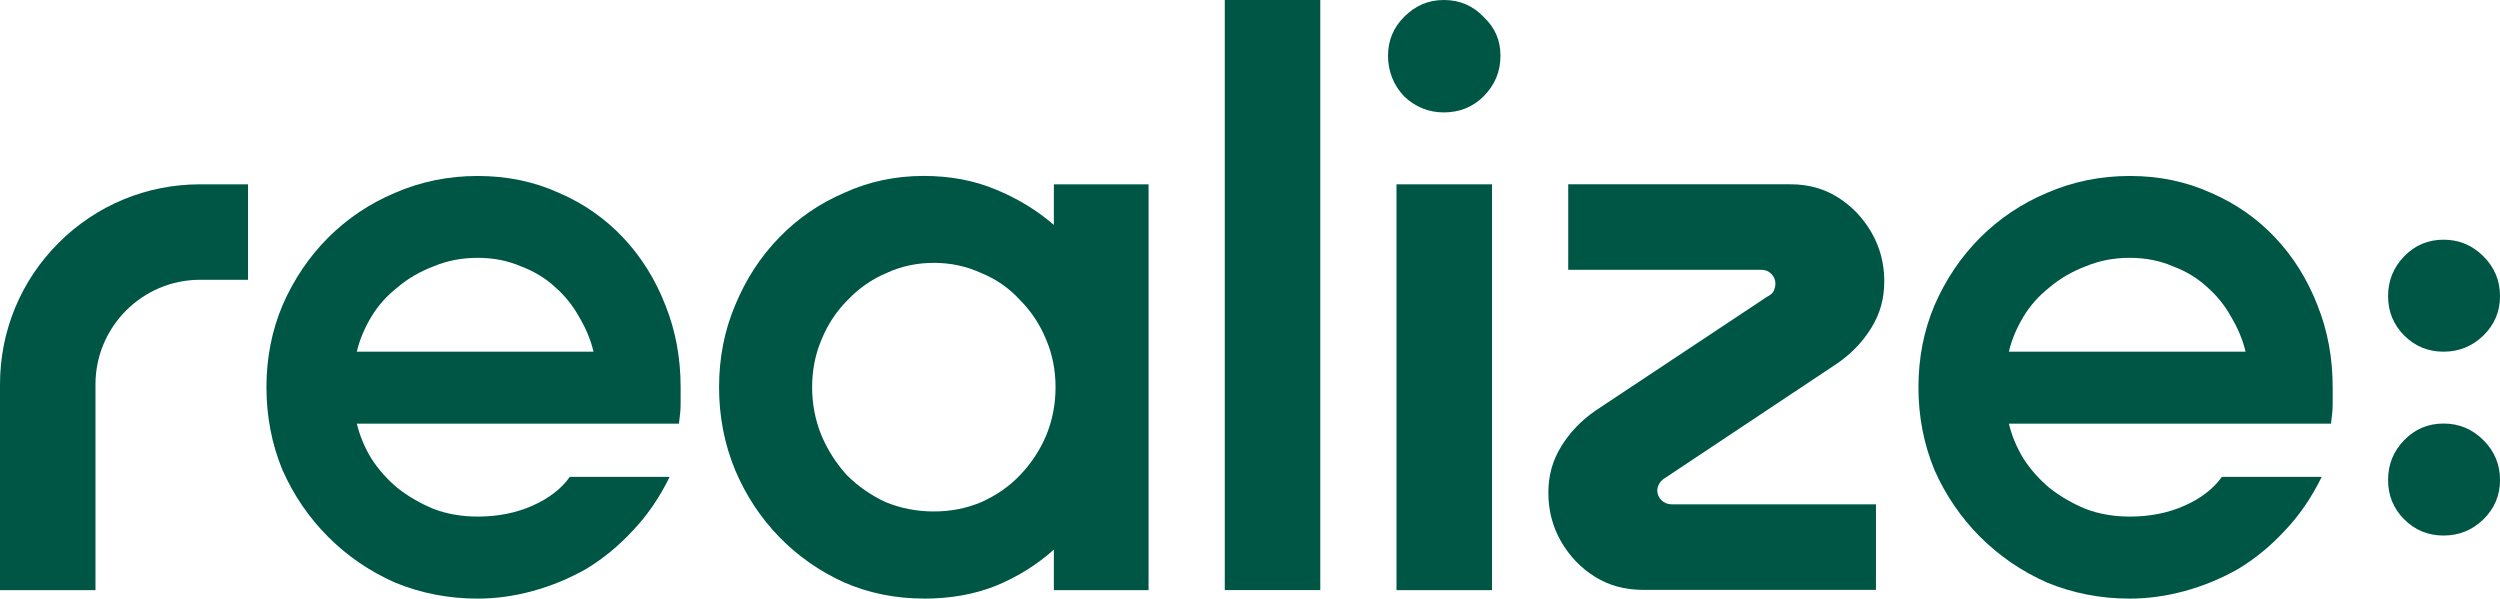
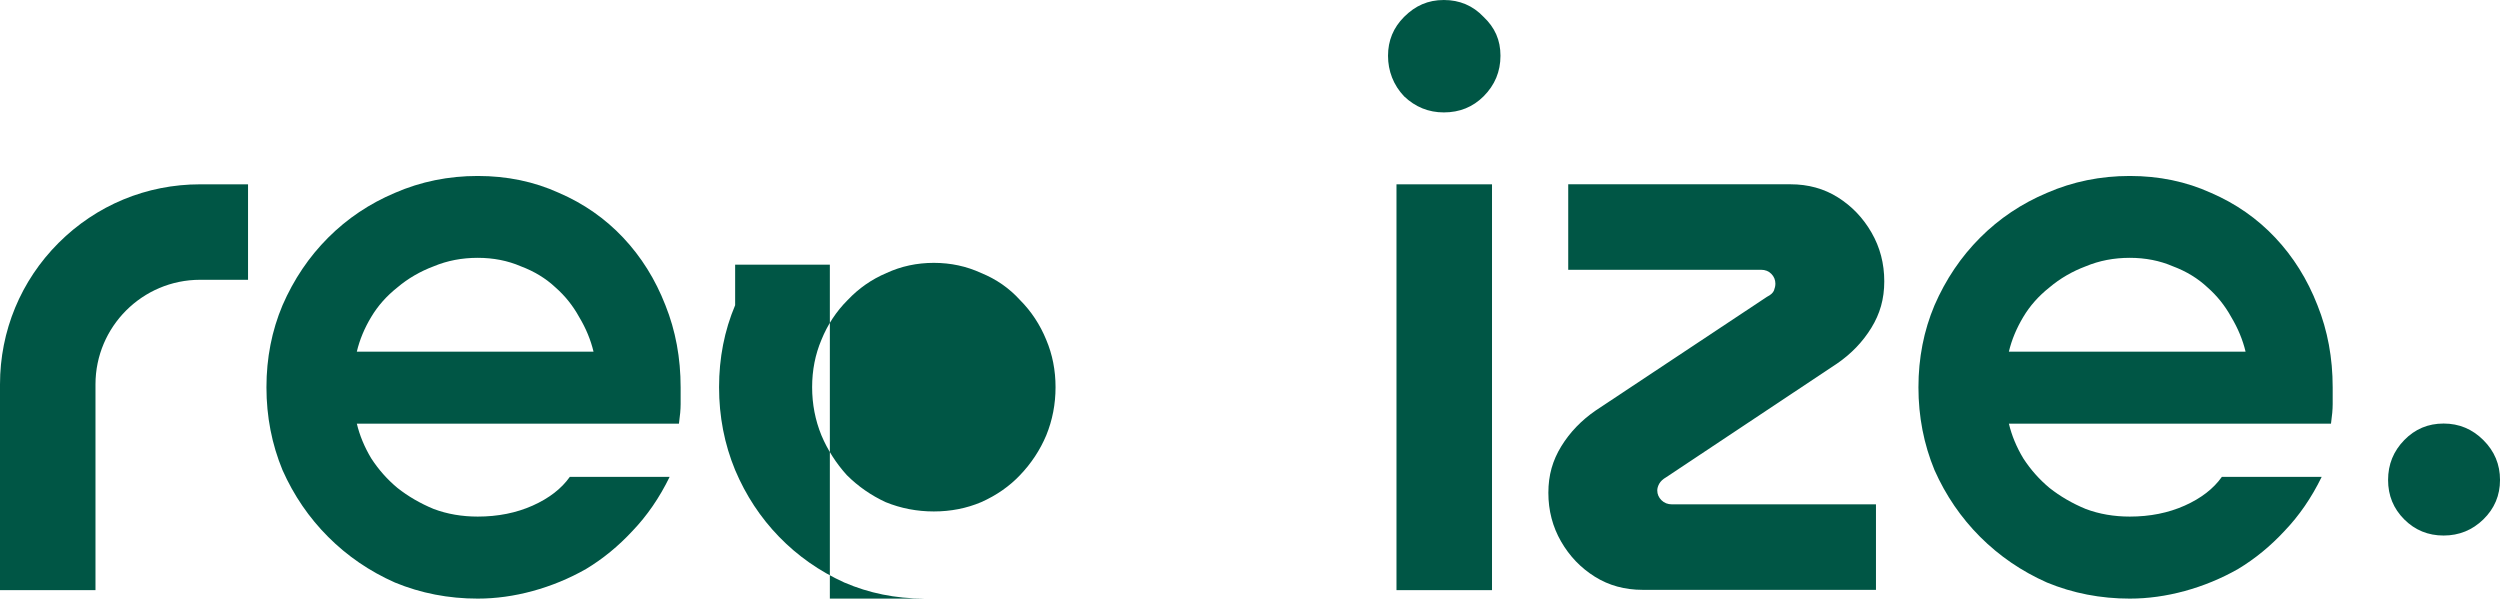
<svg xmlns="http://www.w3.org/2000/svg" id="Layer_2" viewBox="0 0 1261.22 301.99">
  <defs>
    <style>.cls-1{fill:#005645;}</style>
  </defs>
  <g id="Layer_1-2">
    <path class="cls-1" d="M1171.27,240.56c-5.13,10.53-11.38,19.61-18.76,27.31-7.11,7.67-14.92,14.07-23.45,19.2-8.52,4.84-17.49,8.52-26.87,11.09-9.38,2.56-18.64,3.83-27.72,3.83-14.78,0-28.72-2.71-41.79-8.11-12.8-5.69-24.03-13.36-33.71-23.03-9.67-9.67-17.34-20.91-23.03-33.68-5.4-13.09-8.11-27.01-8.11-41.79s2.71-28.58,8.11-41.38c5.69-13.07,13.36-24.45,23.03-34.12,9.67-9.67,20.91-17.19,33.71-22.59,13.07-5.69,27.01-8.52,41.79-8.52s28.43,2.83,40.94,8.52c12.51,5.4,23.33,12.95,32.41,22.59,9.11,9.67,16.22,21.03,21.32,34.12,5.13,12.8,7.67,26.57,7.67,41.38v8.52c0,2.56-.29,5.84-.85,9.82h-162.5c1.42,5.96,3.83,11.8,7.25,17.49,3.69,5.69,8.11,10.67,13.21,14.92,5.4,4.27,11.5,7.82,18.34,10.65,6.81,2.56,14.22,3.83,22.18,3.83,10.23,0,19.47-1.86,27.72-5.54,8.26-3.69,14.51-8.52,18.76-14.51h50.34ZM1013.46,177.42h119.41c-1.42-5.96-3.84-11.8-7.25-17.49-3.13-5.69-7.11-10.67-11.94-14.92-4.84-4.54-10.65-8.11-17.49-10.67-6.55-2.83-13.8-4.27-21.76-4.27s-15.36,1.42-22.18,4.27c-6.81,2.56-12.94,6.11-18.34,10.67-5.4,4.28-9.82,9.23-13.21,14.92-3.39,5.69-5.84,11.5-7.25,17.49h.03Z" />
    <path class="cls-1" d="M728.4,56.71c7.96,0,14.63-2.71,20.05-8.11,5.69-5.69,8.52-12.51,8.52-20.47s-2.83-14.22-8.52-19.61c-5.4-5.69-12.09-8.52-20.05-8.52s-14.36,2.83-20.05,8.52c-5.4,5.4-8.11,11.94-8.11,19.61s2.71,14.78,8.11,20.47c5.69,5.4,12.36,8.11,20.05,8.11Z" />
    <path class="cls-1" d="M752.7,92.99h-48.19v204.73h48.19V92.99Z" />
-     <path class="cls-1" d="M617.88,297.69V0h48.19v297.69h-48.19Z" />
-     <path class="cls-1" d="M465.98,301.96c-14.22,0-27.58-2.71-40.08-8.11-12.51-5.69-23.45-13.36-32.85-23.03-9.38-9.67-16.78-20.91-22.18-33.68-5.4-13.09-8.11-27.01-8.11-41.79s2.71-28.58,8.11-41.37c5.4-13.07,12.8-24.45,22.18-34.12,9.38-9.67,20.32-17.19,32.85-22.59,12.51-5.69,25.87-8.52,40.08-8.52,13.36,0,25.45,2.27,36.25,6.81,11.09,4.54,20.91,10.53,29.43,17.9v-20.47h47.78v204.73h-47.78v-20.47c-8.52,7.67-18.34,13.8-29.43,18.34-10.8,4.28-22.89,6.4-36.25,6.4v-.02ZM471.11,258.02c8.52,0,16.49-1.56,23.89-4.69,7.67-3.42,14.22-7.96,19.61-13.65,5.69-5.96,10.09-12.65,13.21-20.05,3.13-7.67,4.69-15.78,4.69-24.3s-1.56-16.49-4.69-23.89c-3.13-7.67-7.55-14.36-13.21-20.05-5.4-5.96-11.94-10.53-19.61-13.65-7.4-3.42-15.36-5.13-23.89-5.13s-16.49,1.71-23.89,5.13c-7.4,3.13-13.95,7.67-19.61,13.65-5.69,5.69-10.09,12.36-13.21,20.05-3.13,7.4-4.69,15.36-4.69,23.89s1.56,16.63,4.69,24.3c3.13,7.4,7.4,14.07,12.8,20.05,5.69,5.69,12.24,10.23,19.61,13.65,7.67,3.13,15.78,4.69,24.3,4.69Z" />
+     <path class="cls-1" d="M465.98,301.96c-14.22,0-27.58-2.71-40.08-8.11-12.51-5.69-23.45-13.36-32.85-23.03-9.38-9.67-16.78-20.91-22.18-33.68-5.4-13.09-8.11-27.01-8.11-41.79s2.71-28.58,8.11-41.37v-20.47h47.78v204.73h-47.78v-20.47c-8.52,7.67-18.34,13.8-29.43,18.34-10.8,4.28-22.89,6.4-36.25,6.4v-.02ZM471.11,258.02c8.52,0,16.49-1.56,23.89-4.69,7.67-3.42,14.22-7.96,19.61-13.65,5.69-5.96,10.09-12.65,13.21-20.05,3.13-7.67,4.69-15.78,4.69-24.3s-1.56-16.49-4.69-23.89c-3.13-7.67-7.55-14.36-13.21-20.05-5.4-5.96-11.94-10.53-19.61-13.65-7.4-3.42-15.36-5.13-23.89-5.13s-16.49,1.71-23.89,5.13c-7.4,3.13-13.95,7.67-19.61,13.65-5.69,5.69-10.09,12.36-13.21,20.05-3.13,7.4-4.69,15.36-4.69,23.89s1.56,16.63,4.69,24.3c3.13,7.4,7.4,14.07,12.8,20.05,5.69,5.69,12.24,10.23,19.61,13.65,7.67,3.13,15.78,4.69,24.3,4.69Z" />
    <path class="cls-1" d="M337.83,240.56c-5.13,10.53-11.38,19.61-18.76,27.31-7.11,7.67-14.92,14.07-23.45,19.2-8.52,4.84-17.49,8.52-26.87,11.09-9.38,2.56-18.61,3.83-27.72,3.83-14.78,0-28.72-2.71-41.79-8.11-12.8-5.69-24.03-13.36-33.68-23.03-9.67-9.67-17.34-20.91-23.03-33.68-5.4-13.09-8.11-27.01-8.11-41.79s2.71-28.58,8.11-41.38c5.69-13.07,13.36-24.45,23.03-34.12,9.67-9.67,20.91-17.19,33.68-22.59,13.09-5.69,27.01-8.52,41.79-8.52s28.43,2.83,40.94,8.52c12.51,5.4,23.33,12.95,32.41,22.59,9.11,9.67,16.22,21.03,21.32,34.12,5.13,12.8,7.67,26.57,7.67,41.38v8.52c0,2.56-.29,5.84-.85,9.82h-162.5c1.42,5.96,3.84,11.8,7.25,17.49,3.69,5.69,8.11,10.67,13.21,14.92,5.4,4.27,11.5,7.82,18.34,10.65,6.81,2.56,14.22,3.83,22.18,3.83,10.23,0,19.47-1.86,27.72-5.54,8.26-3.69,14.51-8.52,18.76-14.51h50.34ZM180.02,177.42h119.41c-1.42-5.96-3.83-11.8-7.25-17.49-3.13-5.69-7.11-10.67-11.94-14.92-4.84-4.54-10.67-8.11-17.49-10.67-6.55-2.83-13.8-4.27-21.76-4.27s-15.36,1.42-22.18,4.27c-6.81,2.56-12.95,6.11-18.34,10.67-5.4,4.28-9.82,9.23-13.21,14.92-3.42,5.69-5.84,11.5-7.25,17.49h.02Z" />
-     <path class="cls-1" d="M1232.77,177.42c7.82,0,14.51-2.74,20.08-8.16,5.57-5.45,8.38-12.07,8.38-19.88s-2.78-14.51-8.38-20.08c-5.57-5.57-12.24-8.38-20.08-8.38s-14.44,2.78-19.88,8.38c-5.42,5.57-8.13,12.26-8.13,20.08s2.71,14.43,8.13,19.88c5.45,5.45,12.07,8.16,19.88,8.16Z" />
    <path class="cls-1" d="M1232.77,213.67c-7.84,0-14.44,2.78-19.88,8.38-5.42,5.57-8.13,12.24-8.13,20.08s2.71,14.44,8.13,19.88c5.45,5.45,12.07,8.16,19.88,8.16s14.51-2.73,20.08-8.16c5.57-5.45,8.38-12.07,8.38-19.88s-2.78-14.51-8.38-20.08c-5.57-5.57-12.24-8.38-20.08-8.38Z" />
    <path class="cls-1" d="M100.92,92.99c-26.96,0-52.29,10.5-71.37,29.55C10.5,141.59,0,166.94,0,193.91v103.8h48.17v-103.8c0-29.09,23.67-52.76,52.76-52.76h24.2v-48.17h-24.2Z" />
    <path class="cls-1" d="M828.66,297.57c-8.96,0-16.98-2.2-24.06-6.62-7.08-4.42-12.77-10.33-17.05-17.76-4.27-7.42-6.42-15.61-6.42-24.57s2.17-16.39,6.52-23.47c4.35-7.08,10.14-13.09,17.34-18.05l86.44-57.37c1.86-.93,3.05-2,3.52-3.2.46-1.2.71-2.34.71-3.42,0-1.88-.66-3.52-2-4.91-1.34-1.39-3.08-2.1-5.23-2.1h-97.28v-43.13h112.11c8.96,0,16.95,2.2,23.96,6.62,7.01,4.42,12.68,10.33,16.95,17.76,4.28,7.42,6.42,15.61,6.42,24.57s-2.17,16.39-6.52,23.47c-4.35,7.08-10.14,13.12-17.34,18.05l-86.24,57.37c-1.61.93-2.73,2-3.42,3.2-.66,1.2-1,2.34-1,3.42,0,1.88.71,3.52,2.1,4.91,1.39,1.39,3.18,2.1,5.33,2.1h102.9v43.13h-117.73Z" />
  </g>
</svg>